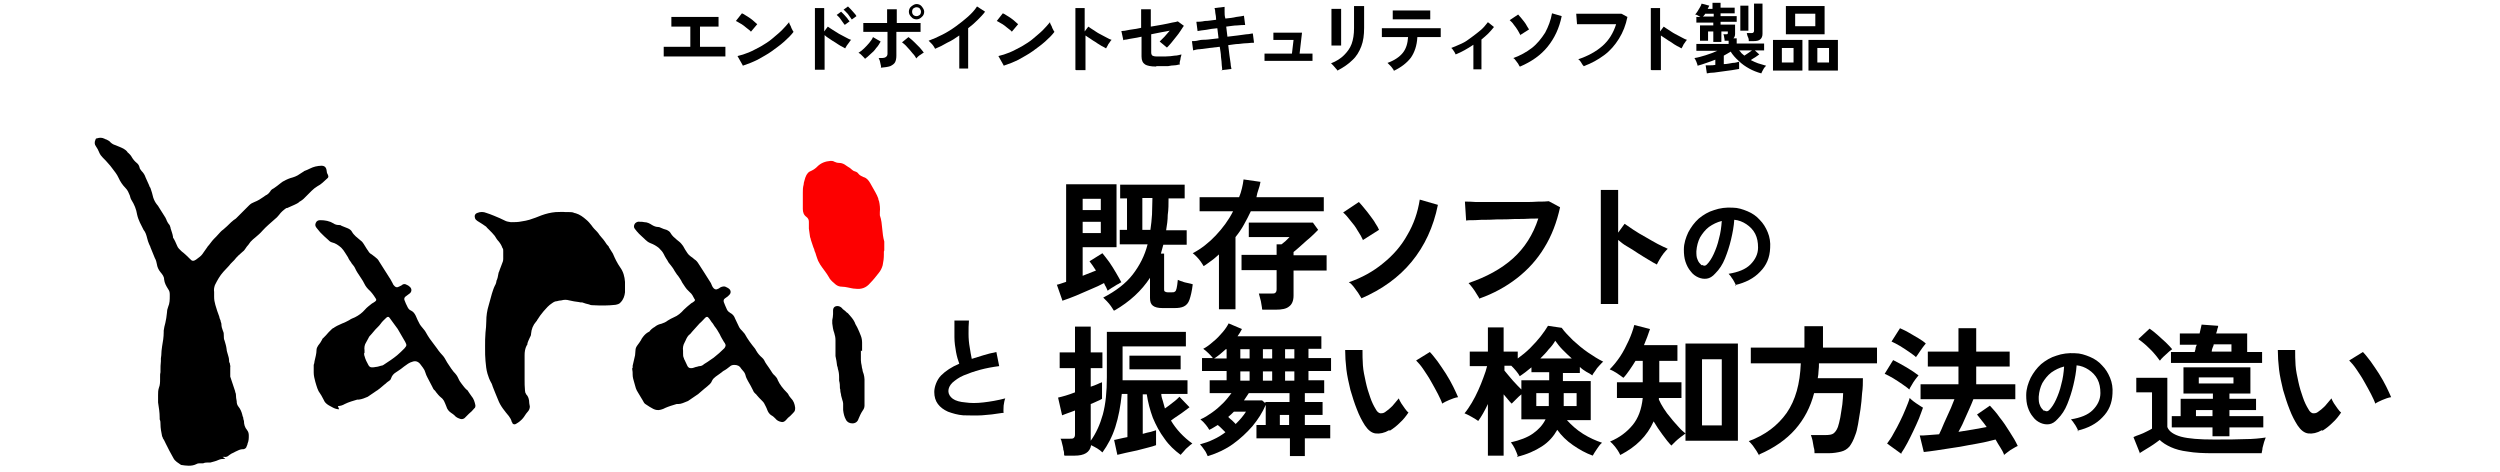
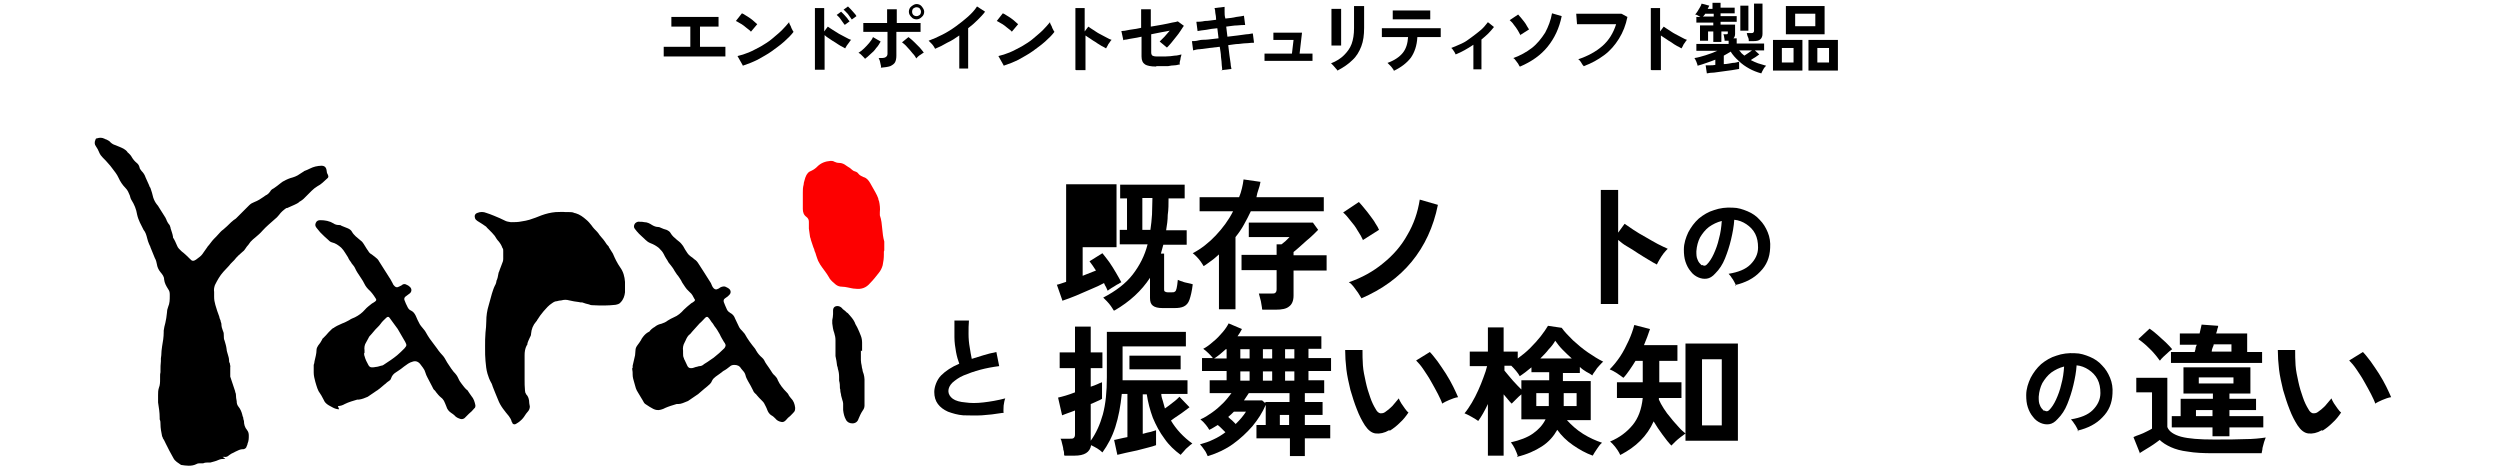
<svg xmlns="http://www.w3.org/2000/svg" version="1.1" viewBox="0 0 620 117">
  <g>
    <g id="_レイヤー_3" data-name="レイヤー_3">
      <g>
        <g>
          <path d="M164.6,14v-2.4c.4,0,1.2,0,2.4,0,1.2,0,2.5,0,4.2,0v-5c-.7,0-1.4,0-2,0s-1.2,0-1.7,0c-.5,0-.8,0-1,0v-2.4c.4,0,1.1,0,2.1,0s2.3,0,3.8,0,2.7,0,3.7,0,1.7,0,2.1,0v2.4c-.3,0-.8,0-1.6,0s-1.8,0-3,0v5c1,0,2,0,2.9,0,.9,0,1.6,0,2.2,0s1,0,1.2,0v2.4c-.4,0-1.3,0-2.6,0-1.3,0-2.9,0-4.9,0h-2.5c-.8,0-1.6,0-2.3,0-.7,0-1.3,0-1.8,0-.5,0-.9,0-1.1,0Z" />
          <path d="M186.2,7.8c-.2-.2-.4-.4-.7-.6-.3-.2-.6-.5-1-.8-.4-.3-.7-.5-1.1-.7s-.6-.4-.9-.5l1.5-1.9c.3.1.6.3.9.5.3.2.7.4,1.1.7.4.3.7.5,1,.8s.6.5.8.7l-1.6,1.9ZM184.2,16.2l-1.3-2.3c.9-.2,1.8-.5,2.8-.9,1-.4,2-1,3-1.5,1-.6,2-1.2,2.8-1.9s1.7-1.4,2.4-2.1c.7-.7,1.3-1.4,1.8-2,0,.2.1.5.3.8s.2.6.4.9c.1.3.3.5.4.7-.6.8-1.4,1.6-2.3,2.4-.9.8-2,1.6-3.1,2.4-1.1.8-2.3,1.4-3.5,2.1-1.2.6-2.5,1.1-3.7,1.5Z" />
          <path d="M202.1,17.3V2h2.3v5.8l.9-1.2c.3.2.7.5,1.2.8.5.3,1,.6,1.6,1,.6.3,1.1.6,1.7.9.5.3,1,.5,1.3.6-.2.1-.3.3-.5.6s-.4.5-.6.8-.3.5-.4.7c-.3-.2-.7-.4-1.1-.6s-.9-.6-1.4-.9c-.5-.3-1-.6-1.4-.9-.5-.3-.9-.6-1.2-.9v8.6h-2.3ZM209.4,6.1c-.2-.4-.6-.8-.9-1.3s-.7-.8-1-1.1l1.1-.8c.2.2.4.4.7.7.3.3.5.6.8.9.2.3.4.6.6.8l-1.1.8ZM211.2,4.8c-.2-.4-.6-.8-.9-1.3-.4-.4-.7-.8-1.1-1.1l1.1-.8c.2.2.4.4.7.7.3.3.5.6.8.9.3.3.5.6.6.8l-1.1.8Z" />
          <path d="M214.6,14.7c-.1-.2-.3-.4-.5-.6-.2-.2-.4-.4-.6-.6-.2-.2-.4-.3-.6-.4.5-.3,1-.7,1.4-1.1s.9-.9,1.3-1.4c.4-.5.7-.9.9-1.4l1.9,1.1c-.3.5-.6,1.1-1.1,1.6-.4.6-.9,1.1-1.4,1.5-.5.5-1,.9-1.4,1.2ZM218.5,16.7c0-.2,0-.4-.1-.7s-.1-.6-.2-.9-.2-.5-.3-.7c.8,0,1.4,0,1.7-.2.3-.2.5-.4.5-.9v-5.4c-.6,0-1.2,0-1.8,0-.6,0-1.2,0-1.8,0-.6,0-1,0-1.5,0s-.7,0-.9,0v-2.2c.3,0,.7,0,1.3,0,.6,0,1.3,0,2.1,0,.8,0,1.6,0,2.5,0v-3.4h2.4v3.4c.6,0,1.3,0,1.9,0,.6,0,1.2,0,1.8,0,.6,0,1,0,1.4,0,.4,0,.7,0,.8,0v2.2c-.2,0-.6,0-1.3,0-.6,0-1.3,0-2.1,0-.8,0-1.7,0-2.6,0v5.9c0,.6-.1,1.2-.3,1.6s-.6.7-1.2,1c-.6.2-1.3.3-2.4.4ZM227.3,14.6c-.2-.4-.5-.9-1-1.4-.4-.5-.8-1-1.3-1.5-.4-.5-.9-.9-1.3-1.2l1.6-1.3c.4.3.9.7,1.4,1.2s.9.9,1.4,1.4c.4.5.8.9,1,1.3-.2,0-.4.2-.7.4s-.5.3-.7.5-.4.4-.5.5ZM227.3,4.8c-.5,0-1-.2-1.3-.6-.4-.4-.6-.8-.6-1.3s.2-1,.6-1.3.8-.6,1.3-.6,1,.2,1.3.6.6.8.6,1.3-.2,1-.6,1.3c-.4.4-.8.6-1.3.6ZM227.3,4c.3,0,.5-.1.8-.3.2-.2.3-.5.3-.8s-.1-.5-.3-.8c-.2-.2-.5-.3-.8-.3s-.5.1-.8.3c-.2.2-.3.5-.3.8s.1.6.3.8c.2.2.5.3.8.3Z" />
          <path d="M237.9,17v-8.2c-1,.7-1.9,1.3-3,1.8-1,.6-2,1.1-3,1.5-.1-.2-.2-.4-.4-.7-.2-.3-.4-.5-.6-.7-.2-.2-.4-.4-.6-.6,1.1-.4,2.2-.9,3.4-1.5s2.3-1.3,3.4-2.1c1.1-.8,2.1-1.6,3-2.4s1.7-1.7,2.2-2.5l2,1.3c-.5.7-1.2,1.4-1.9,2.1-.7.7-1.5,1.4-2.3,2v10h-2.4Z" />
          <path d="M250.9,7.8c-.2-.2-.4-.4-.7-.6-.3-.2-.6-.5-1-.8-.4-.3-.7-.5-1.1-.7s-.6-.4-.9-.5l1.5-1.9c.3.1.6.3.9.5.3.2.7.4,1.1.7.4.3.7.5,1,.8s.6.5.8.7l-1.6,1.9ZM248.9,16.2l-1.3-2.3c.9-.2,1.8-.5,2.8-.9,1-.4,2-1,3-1.5,1-.6,2-1.2,2.8-1.9s1.7-1.4,2.4-2.1c.7-.7,1.3-1.4,1.8-2,0,.2.1.5.3.8s.2.6.4.9c.1.3.3.5.4.7-.6.8-1.4,1.6-2.3,2.4-.9.8-2,1.6-3.1,2.4-1.1.8-2.3,1.4-3.5,2.1-1.2.6-2.5,1.1-3.7,1.5Z" />
          <path d="M266.7,17.3V2h2.3v5.8l.9-1.2c.3.2.7.5,1.2.8.5.3,1,.7,1.6,1,.6.3,1.1.6,1.7.9.5.3,1,.5,1.3.6-.2.1-.3.3-.5.6s-.4.5-.5.8c-.2.3-.3.5-.4.7-.3-.2-.7-.4-1.1-.6-.4-.3-.9-.5-1.4-.9-.5-.3-1-.6-1.4-.9-.5-.3-.9-.6-1.2-.8v8.6h-2.3Z" />
          <path d="M286.7,16.5c-1.3,0-2.2-.2-2.7-.5-.6-.4-.9-1-.9-2v-4.9c-.8.2-1.5.3-2.1.4-.6.1-1.2.2-1.6.3-.4,0-.7.1-.8.2l-.5-2.3c.5,0,1.1-.1,2-.3.9-.1,1.9-.3,2.9-.5V2.3h2.4v4.3c1-.2,2-.3,2.9-.5.9-.2,1.7-.3,2.4-.5.7-.1,1.1-.2,1.4-.3l1.5,1.1c-.2.3-.5.7-.8,1.2s-.7,1-1.1,1.5c-.4.5-.8,1-1.2,1.5-.4.5-.8.9-1.1,1.2l-1.8-1.5c.3-.3.7-.7,1.2-1.2.4-.5.9-1,1.3-1.5-.6.1-1.3.3-2.1.4-.8.2-1.7.3-2.5.5v4.5c0,.4.1.6.3.8.2.1.5.2,1,.2.7,0,1.5,0,2.3,0s1.5-.1,2.2-.2c.7,0,1.2-.2,1.7-.3,0,.2-.1.4-.2.8,0,.3-.1.6-.2,1s0,.6,0,.7c-.4,0-.8.2-1.3.2-.5,0-1.1.1-1.6.2-.6,0-1.1,0-1.6,0-.5,0-.9,0-1.3,0Z" />
          <path d="M303.1,17.5c0-.3,0-.7-.1-1.3,0-.6-.1-1.3-.2-2.1,0-.8-.2-1.7-.3-2.5-.9.1-1.7.2-2.6.3-.8.1-1.6.2-2.3.3-.7,0-1.3.2-1.7.3l-.3-2.3c.4,0,1,0,1.7-.2s1.5-.1,2.3-.2,1.7-.2,2.6-.3l-.3-2.5c-1,.1-1.9.2-2.8.4-.9.1-1.6.2-2.1.3l-.3-2.3c.5,0,1.2,0,2.1-.2.9,0,1.8-.2,2.8-.3,0-.6-.1-1.2-.2-1.7,0-.5-.1-.9-.2-1.2l2.5-.3c0,.3,0,.7,0,1.2,0,.5,0,1.1.2,1.7,1-.1,1.9-.2,2.7-.4.8-.1,1.5-.2,1.9-.3l.3,2.3c-.4,0-1.1,0-1.9.1-.9,0-1.8.2-2.8.3l.3,2.5c.9-.1,1.7-.2,2.5-.3s1.5-.2,2.2-.3c.7,0,1.2-.2,1.6-.2l.3,2.3c-.3,0-.8,0-1.5.1-.7,0-1.4.1-2.3.2-.8,0-1.7.2-2.6.3.1.8.2,1.7.3,2.5.1.8.2,1.5.3,2.1,0,.6.2,1.1.2,1.3l-2.5.3Z" />
          <path d="M313.6,15.1v-1.8c.2,0,.5,0,.9,0,.4,0,.9,0,1.5,0,.6,0,1.2,0,1.8,0h2.6l.4-3.4c-.4,0-.8,0-1.4,0-.5,0-1,0-1.5,0s-.9,0-1.3,0c-.4,0-.7,0-.8,0v-1.8c0,0,.4,0,.9,0,.5,0,1.1,0,1.7,0,.6,0,1.3,0,1.9,0s1.2,0,1.7,0c.5,0,.8,0,.9,0l-.6,5.2c.7,0,1.4,0,2,0,.6,0,1,0,1.2,0v1.8c-.2,0-.6,0-1.2,0-.6,0-1.3,0-2.1,0-.8,0-1.6,0-2.5,0h-1.7c-.6,0-1.2,0-1.9,0-.6,0-1.1,0-1.6,0-.5,0-.8,0-.9,0Z" />
          <path d="M330.2,11c0-.1,0-.4,0-.8,0-.4,0-1,0-1.6,0-.6,0-1.3,0-2,0-.7,0-1.4,0-2,0-.6,0-1.2,0-1.6,0-.4,0-.7,0-.8h2.4v.9c0,.4,0,1,0,1.6,0,.6,0,1.3,0,2,0,.7,0,1.3,0,2,0,.6,0,1.2,0,1.7,0,.5,0,.8,0,.9h-2.4ZM331.7,17.6c0-.2-.2-.4-.4-.6-.2-.2-.4-.5-.6-.7-.2-.2-.4-.4-.6-.6,1.3-.5,2.4-1.2,3.2-2s1.5-1.7,1.9-2.8.6-2.4.6-3.9v-.9c0-.3,0-.6,0-1.1s0-.9,0-1.4c0-.5,0-.9,0-1.3,0-.4,0-.7,0-.8h2.5v5.4c0,1.8-.2,3.3-.7,4.6-.5,1.3-1.2,2.5-2.2,3.4-1,1-2.2,1.8-3.7,2.6Z" />
          <path d="M345.7,17.6c0-.2-.2-.4-.4-.7-.2-.3-.4-.5-.6-.7-.2-.2-.4-.4-.6-.6,1.7-.6,3-1.5,3.8-2.5.8-1,1.2-2.3,1.3-3.9-1,0-2,0-2.9,0-.9,0-1.7,0-2.3,0-.6,0-1.1,0-1.3,0v-2.2s.4,0,1,0,1.3,0,2.1,0c.8,0,1.7,0,2.7,0s2,0,2.9,0c1,0,1.9,0,2.7,0,.8,0,1.6,0,2.1,0,.6,0,.9,0,1.1,0v2.2h-2.8c-.7,0-1.5,0-2.4,0h-.6c-.1,2.1-.7,3.8-1.6,5.1-1,1.3-2.4,2.4-4.3,3.3ZM345.4,4.8v-2.2h.8c.5,0,1.1,0,1.7,0,.7,0,1.4,0,2.1,0s1.4,0,2.1,0c.7,0,1.2,0,1.7,0,.5,0,.8,0,.9,0v2.2c-.1,0-.4,0-.9,0-.5,0-1,0-1.7,0s-1.3,0-2.1,0c-.7,0-1.4,0-2.1,0-.7,0-1.2,0-1.7,0-.5,0-.8,0-1,0Z" />
          <path d="M365.4,17.2v-6.1c-1.5,1-2.9,1.8-4.4,2.4-.1-.3-.3-.6-.5-.9-.2-.3-.4-.6-.6-.7.8-.3,1.7-.7,2.6-1.1s1.7-1,2.5-1.6,1.6-1.2,2.3-1.8c.7-.6,1.2-1.3,1.7-1.9l1.5,1.2c-.4.5-.9,1.1-1.4,1.6-.5.5-1.1,1-1.7,1.5v7.4h-1.9Z" />
          <path d="M377.1,8.8c-.2-.4-.4-.8-.7-1.3-.3-.5-.6-.9-1-1.4-.3-.5-.7-.8-1-1.1l2.1-1.4c.2.2.4.5.7.8.3.3.5.7.8,1,.3.4.5.7.7,1.1.2.3.4.6.5.8l-2.2,1.4ZM376.9,16.5c-.1-.2-.3-.4-.4-.7-.2-.3-.4-.5-.6-.8-.2-.3-.4-.5-.6-.6,1.7-.6,3.3-1.5,4.6-2.5s2.4-2.4,3.3-3.8c.8-1.5,1.4-3.1,1.7-4.8l2.4.7c-.6,3-1.8,5.5-3.5,7.6-1.7,2.1-4,3.7-6.8,4.9Z" />
          <path d="M392.9,16.7c0-.2-.2-.4-.4-.6-.2-.3-.3-.5-.5-.8s-.4-.5-.6-.6c2.4-.8,4.4-1.9,6-3.3s2.7-3.2,3.4-5.4c-.6,0-1.3,0-2,0-.8,0-1.5,0-2.3,0-.8,0-1.6,0-2.3,0-.7,0-1.4,0-1.9,0s-.9,0-1.2,0l-.2-2.6c.4,0,.8,0,1.4,0,.6,0,1.3,0,2,0s1.5,0,2.2,0c.8,0,1.5,0,2.2,0,.7,0,1.4,0,2,0,.6,0,1,0,1.4,0l1.5.8c-.4,2-1.1,3.8-2.1,5.4-1,1.6-2.2,3-3.7,4.1-1.5,1.1-3.1,2-5,2.7Z" />
          <path d="M409.4,17.3V2h2.3v5.8l.9-1.2c.3.2.7.5,1.2.8.5.3,1,.7,1.6,1,.6.3,1.1.6,1.7.9.5.3,1,.5,1.3.6-.2.1-.3.3-.5.6-.2.3-.4.5-.5.8s-.3.5-.4.7c-.3-.2-.7-.4-1.1-.6-.5-.3-.9-.5-1.4-.9-.5-.3-1-.6-1.4-.9-.5-.3-.9-.6-1.2-.8v8.6h-2.3Z" />
          <path d="M423.3,18.2l-.3-2c.3,0,.6,0,1,0,.4,0,.9,0,1.4-.1v-1.3c-.7.3-1.4.5-2.2.8s-1.5.5-2.2.7c0-.3-.2-.6-.3-1-.2-.4-.3-.7-.5-.9.8-.1,1.8-.4,2.8-.7,1-.3,2-.7,2.9-1.1h-5.2v-1.7h8v-.8h-1c0-.2,0-.5-.1-.8,0-.3-.1-.6-.2-.8h.7c.2,0,.3,0,.4-.2,0,0,0-.1,0-.2,0-.1,0-.2,0-.3h-1.6v2.6h-2v-2.6h-1.3v2.3h-2v-3.8h3.3v-.7h-4.2v-1.4h1c-.2-.1-.5-.3-.7-.4-.2-.1-.4-.2-.6-.2.2-.2.4-.5.6-.8.2-.3.4-.7.6-1s.3-.6.4-.9l1.9.5c0,.1-.1.2-.2.4,0,.1-.1.2-.2.4h1.2V.7h2v1.2h3.5v1.4h-3.5v.7h4v1.4h-4v.7h3.6v2.3c0,.4-.1.8-.4,1.1h.8v1.3h6.8v1.7h-2.3l1.1,1c-.3.2-.6.4-1,.7-.4.2-.8.5-1.1.7.6.3,1.2.6,1.8.8.6.2,1.3.4,2,.6-.2.2-.5.5-.7.9-.2.4-.4.7-.5,1-1.1-.3-2.1-.7-3-1.2s-1.8-1.1-2.6-1.9c-.8-.7-1.5-1.5-2-2.3-.5.3-1.1.7-1.7,1v2.1c.8,0,1.5-.2,2.2-.3.7,0,1.2-.2,1.6-.3v1.8c-.5.1-1.1.2-1.8.3-.7.1-1.4.2-2.2.3s-1.5.2-2.2.3c-.7,0-1.3.1-1.8.2ZM422.4,4.1h2.6v-.7h-2.1c0,.1-.2.3-.3.4,0,.1-.2.2-.3.3ZM432.6,13.8c.3-.2.6-.4.9-.6s.7-.5,1-.7h-3.2c.2.2.4.4.6.7.2.2.5.4.7.6ZM431.6,7.6V1.4h2v6.2h-2ZM433.7,10.2c0-.3,0-.6-.2-1s-.2-.7-.3-1h1.1c.3,0,.4,0,.5-.1s.2-.2.2-.5V.9h2.1v7.5c0,.6-.2,1.1-.6,1.4-.4.3-.9.4-1.7.4h-1.1Z" />
          <path d="M439.7,17.5v-7.6h7.3v7.6h-7.3ZM441.9,15.5h2.9v-3.6h-2.9v3.6ZM442.9,8.5V1.5h9.6v7h-9.6ZM445.2,6.5h5v-3.1h-5v3.1ZM448.5,17.5v-7.6h7.3v7.6h-7.3ZM450.7,15.5h2.9v-3.6h-2.9v3.6Z" />
        </g>
        <g>
          <path d="M248.6,102.4c-1.8.3-3.5.5-5.1.6s-3.2,0-4.6,0c-1.4-.1-2.7-.5-3.8-.9-1.1-.5-1.9-1.1-2.5-1.9s-.9-1.8-.9-3,.6-3,1.7-4.1c1.1-1.1,2.6-2.1,4.5-2.9-.3-.8-.6-1.8-.8-2.9-.2-1.1-.4-2.4-.4-3.7,0-1.3,0-2.7,0-4.1h3.6c-.1,1-.1,2.1-.1,3.3,0,1.2.1,2.3.3,3.4s.3,2,.5,2.8c.9-.3,1.9-.6,2.9-.9,1-.3,2.1-.6,3.2-.8l.7,3.5c-1.6.2-3.2.5-4.7.9-1.5.4-2.9.9-4.1,1.4-1.2.5-2.1,1.2-2.8,1.8-.7.7-1,1.4-1,2.1s.4,1.4,1.1,1.9c.7.5,1.8.8,3.1.9,1.3.2,2.8.2,4.5,0,1.7-.2,3.5-.5,5.4-1-.2.5-.3,1.1-.4,1.8,0,.7-.1,1.3,0,1.8Z" />
          <g>
-             <path d="M263.5,74.6l-1.4-4c.3,0,.7-.2,1.1-.3.4-.1.8-.3,1.2-.4v-24.2h12.5v15.6h-8.4v7.1c1.2-.5,2.3-.9,3.3-1.3-.6-.9-1.1-1.7-1.6-2.3l3.2-2c.5.6,1.1,1.4,1.7,2.2.6.9,1.2,1.8,1.7,2.7.5.9,1,1.7,1.3,2.3-.3.1-.6.4-1.1.6-.5.3-.9.6-1.3.8-.4.3-.8.5-1,.7-.1-.3-.3-.6-.4-.9-.2-.3-.4-.7-.5-1-.9.5-2,1-3.2,1.5-1.2.5-2.5,1.1-3.7,1.6s-2.3.9-3.2,1.2ZM268.5,52.1h4.5v-2.8h-4.5v2.8ZM268.5,57.8h4.5v-2.8h-4.5v2.8ZM276.2,77c-.2-.3-.4-.7-.7-1.1s-.6-.8-1-1.2c-.4-.4-.7-.7-.9-.9,3.1-1.6,5.6-3.5,7.3-5.7,1.7-2.2,3-4.7,3.7-7.5h-6.9v-3.6h1.8v-7.8h-1.7v-3.4h16v3.4h-4c0,1.4,0,2.8-.2,4.1,0,1.3-.2,2.6-.4,3.8h5.1v3.6h-5.8c-.2.8-.4,1.5-.6,2.2h.8v8.8c0,.3,0,.5.2.6.1.1.4.2.7.2h.9c.4,0,.7,0,.9-.2.2-.1.3-.4.4-.8.1-.4.2-1.1.3-2.1.3.1.6.3,1.1.4.4.2.9.3,1.4.4.5.1.9.2,1.2.3-.2,1.7-.5,2.9-.8,3.8s-.8,1.4-1.4,1.7c-.6.3-1.4.4-2.3.4h-3c-1.1,0-1.9-.2-2.4-.6-.5-.4-.7-1-.7-1.9v-5c-2.1,3.2-5,5.9-8.8,8.1ZM283.3,57h2c.2-1.2.3-2.5.4-3.8,0-1.3.1-2.7.1-4.1h-2.5v7.8Z" />
+             <path d="M263.5,74.6l-1.4-4c.3,0,.7-.2,1.1-.3.4-.1.8-.3,1.2-.4v-24.2h12.5v15.6h-8.4v7.1c1.2-.5,2.3-.9,3.3-1.3-.6-.9-1.1-1.7-1.6-2.3l3.2-2c.5.6,1.1,1.4,1.7,2.2.6.9,1.2,1.8,1.7,2.7.5.9,1,1.7,1.3,2.3-.3.1-.6.4-1.1.6-.5.3-.9.6-1.3.8-.4.3-.8.5-1,.7-.1-.3-.3-.6-.4-.9-.2-.3-.4-.7-.5-1-.9.5-2,1-3.2,1.5-1.2.5-2.5,1.1-3.7,1.6s-2.3.9-3.2,1.2ZM268.5,52.1h4.5v-2.8h-4.5v2.8Zh4.5v-2.8h-4.5v2.8ZM276.2,77c-.2-.3-.4-.7-.7-1.1s-.6-.8-1-1.2c-.4-.4-.7-.7-.9-.9,3.1-1.6,5.6-3.5,7.3-5.7,1.7-2.2,3-4.7,3.7-7.5h-6.9v-3.6h1.8v-7.8h-1.7v-3.4h16v3.4h-4c0,1.4,0,2.8-.2,4.1,0,1.3-.2,2.6-.4,3.8h5.1v3.6h-5.8c-.2.8-.4,1.5-.6,2.2h.8v8.8c0,.3,0,.5.2.6.1.1.4.2.7.2h.9c.4,0,.7,0,.9-.2.2-.1.3-.4.4-.8.1-.4.2-1.1.3-2.1.3.1.6.3,1.1.4.4.2.9.3,1.4.4.5.1.9.2,1.2.3-.2,1.7-.5,2.9-.8,3.8s-.8,1.4-1.4,1.7c-.6.3-1.4.4-2.3.4h-3c-1.1,0-1.9-.2-2.4-.6-.5-.4-.7-1-.7-1.9v-5c-2.1,3.2-5,5.9-8.8,8.1ZM283.3,57h2c.2-1.2.3-2.5.4-3.8,0-1.3.1-2.7.1-4.1h-2.5v7.8Z" />
            <path d="M302.3,76.7v-13.6c-.6.5-1.2,1.1-1.8,1.5s-1.3,1-2,1.4c-.2-.3-.4-.7-.7-1.1-.3-.4-.6-.8-1-1.2-.4-.4-.7-.7-1-.9,2.1-1.1,4-2.6,5.7-4.4,1.7-1.8,3.2-3.8,4.3-6h-8.3v-3.5h9.8c.3-.7.5-1.4.7-2.2s.3-1.4.4-2.2l4.2.6c-.1.7-.3,1.3-.5,1.9-.2.6-.4,1.2-.5,1.9h16.7v3.5h-18.1c-.5,1.1-1.1,2.2-1.7,3.3-.6,1.1-1.3,2.1-2.1,3.1v17.9h-4.1ZM313,76.7c0-.5-.2-1.2-.3-2-.2-.8-.4-1.5-.5-1.9h3.1c.5,0,.8,0,1-.2.2-.2.3-.4.3-.9v-4.7h-8.7v-3.8h8.7v-2.6h1.2c.3-.2.6-.5,1-.8.4-.4.7-.7,1-1h-10.1v-3.6h15.9l1.3,1.8c-.2.2-.6.6-1.1,1.1-.5.5-1.2,1.1-1.8,1.6-.7.6-1.3,1.2-1.9,1.7-.6.5-1,.9-1.3,1.1v.8h8.2v3.8h-8.2v6.2c0,1.3-.4,2.2-1.1,2.7-.7.6-1.8.8-3.3.8h-3.3Z" />
            <path d="M338,59.5c-.3-.7-.7-1.4-1.3-2.3-.5-.9-1.1-1.7-1.8-2.5-.6-.8-1.2-1.5-1.8-2l3.9-2.6c.4.4.8.9,1.3,1.5.5.6,1,1.2,1.5,1.9.5.7,1,1.3,1.3,1.9.4.6.7,1.1.9,1.6l-4.1,2.6ZM337.6,73.9c-.2-.3-.5-.8-.8-1.3-.4-.5-.7-1-1.1-1.5-.4-.5-.8-.9-1.2-1.1,3.2-1.1,6.1-2.7,8.5-4.7,2.5-2,4.5-4.3,6-7,1.6-2.7,2.6-5.6,3.1-8.8l4.5,1.3c-1.1,5.5-3.3,10.2-6.5,14.1-3.2,3.9-7.4,6.9-12.5,9.1Z" />
-             <path d="M366.9,74.1c-.1-.3-.4-.7-.7-1.2-.3-.5-.6-1-1-1.5s-.7-.9-1-1.2c4.4-1.5,8.1-3.5,11-6.1,2.9-2.6,5-5.9,6.3-9.9-1.1,0-2.3,0-3.7.1-1.4,0-2.8,0-4.3.1-1.5,0-2.9,0-4.2.1-1.3,0-2.5,0-3.5.1-1,0-1.7,0-2.2.1l-.3-4.7c.7,0,1.6,0,2.7.1,1.1,0,2.3,0,3.7,0s2.7,0,4.1,0c1.4,0,2.8,0,4.1,0,1.3,0,2.5,0,3.6-.1,1.1,0,1.9,0,2.6-.1l2.8,1.5c-.8,3.7-2.1,7.1-3.9,10-1.8,3-4.1,5.5-6.8,7.6-2.7,2.1-5.8,3.8-9.2,5Z" />
            <path d="M397,75.3v-28.2h4.3v10.6l1.6-2.2c.6.4,1.3.9,2.2,1.5.9.6,1.9,1.2,3,1.8,1,.6,2.1,1.2,3,1.7,1,.5,1.8.9,2.5,1.2-.3.3-.6.6-1,1.1-.4.5-.7,1-1,1.5-.3.5-.5.9-.7,1.3-.6-.3-1.3-.7-2.1-1.2-.8-.5-1.7-1-2.6-1.6-.9-.6-1.8-1.2-2.7-1.7s-1.6-1.1-2.2-1.6v15.9h-4.3Z" />
            <path d="M430.5,70.9c0-.3-.2-.6-.4-1-.2-.4-.4-.7-.7-1.1-.2-.4-.5-.6-.7-.9,2.4-.4,4.2-1.1,5.4-2.3,1.2-1.2,1.9-2.6,1.9-4.2,0-1.3-.2-2.4-.7-3.4-.5-1-1.3-1.8-2.2-2.4-.9-.6-1.9-1-3-1.1-.1,1.6-.4,3.2-.8,4.9-.4,1.7-.9,3.2-1.5,4.7-.6,1.5-1.4,2.7-2.4,3.7-.7.8-1.4,1.2-2.1,1.3-.7.1-1.4,0-2.1-.3-.7-.3-1.4-.8-1.9-1.5-.6-.7-1-1.5-1.3-2.4-.3-.9-.4-1.9-.4-3,0-1.6.5-3,1.1-4.3.7-1.3,1.5-2.4,2.6-3.4,1.1-.9,2.4-1.7,3.8-2.1,1.4-.5,3-.7,4.6-.6,1.3,0,2.5.4,3.7.9,1.2.5,2.2,1.2,3,2.1.9.9,1.5,1.9,2,3.1.5,1.2.7,2.5.6,3.9-.1,2.4-.9,4.3-2.5,5.9-1.5,1.6-3.6,2.7-6.2,3.3ZM422.1,65.7c.2.1.4.2.6.2s.4-.1.6-.3c.6-.6,1.2-1.5,1.7-2.6.5-1.1,1-2.4,1.3-3.8.4-1.4.6-2.9.7-4.4-1.2.3-2.2.8-3.2,1.5-.9.7-1.6,1.6-2.2,2.6-.5,1-.8,2.1-.9,3.4,0,.8,0,1.5.3,2.1.2.6.6,1,1,1.4Z" />
            <path d="M263.9,112.8c0-.4,0-.8-.2-1.3,0-.5-.2-1-.3-1.5-.1-.5-.2-.9-.4-1.2h2.3c.5,0,.8,0,1-.2.2-.2.3-.4.3-.9v-5.9c-.7.3-1.4.5-1.9.7-.6.2-1,.4-1.3.5l-1-4.4c.5-.1,1.2-.3,1.9-.5s1.5-.5,2.3-.8v-6h-3.8v-3.9h3.8v-6.4h3.9v6.4h2.9v3.9h-2.9v4.6c.6-.2,1.2-.4,1.6-.6s.9-.4,1.2-.5v4.1c-.3.2-.7.4-1.2.6s-1,.5-1.6.7v9.1c1.3-1.8,2.3-4,3-6.5.7-2.6,1-5.6,1-9.2v-11.3h19.6v3.6h-15.7v8.4h16.1v3.4h-6.5c0,.6.2,1.2.4,1.8.2.6.3,1.2.5,1.8.7-.5,1.4-1,2-1.5.7-.5,1.2-1,1.6-1.4l2.5,2.6c-.3.2-.7.5-1.2.9-.5.4-1.1.8-1.7,1.2-.6.4-1.2.8-1.7,1.2,1.3,2.2,3.1,4.1,5.3,5.7-.3.2-.6.4-1,.8-.4.3-.8.7-1.1,1.1-.4.4-.6.7-.8.9-1.5-1.1-2.9-2.4-4-4-1.2-1.6-2.1-3.3-2.9-5.2-.7-1.9-1.2-3.8-1.5-5.8h-1v9.8c.7-.2,1.4-.4,2-.5.6-.2,1-.3,1.3-.4v3.7c-.5.2-1.2.4-2,.6-.9.2-1.8.5-2.7.7-1,.2-1.9.4-2.8.6-.9.2-1.6.4-2.1.5l-.8-3.7c.3,0,.8-.2,1.4-.3.6-.1,1.2-.3,1.9-.4v-10.7h-1.4c-.3,3-.8,5.7-1.6,8.2-.8,2.5-1.9,4.5-3.2,6.3-.3-.3-.8-.7-1.3-1s-1.1-.6-1.5-.8c-.3,1.8-1.7,2.6-4.1,2.6h-2.5ZM280.1,91.6v-3.4h12.7v3.4h-12.7Z" />
            <path d="M299.5,113.1c-.2-.4-.4-1-.8-1.5-.4-.6-.8-1.1-1.1-1.4,1.1-.3,2.3-.7,3.3-1.2,1.1-.5,2.1-1.1,3-1.8-.3-.3-.6-.6-.9-.9s-.6-.6-1-.9c-.7.4-1.4.9-2.1,1.2-.2-.4-.5-.8-.9-1.3-.4-.5-.8-.9-1.3-1.3,1-.4,1.9-1,2.9-1.7,1-.7,1.9-1.5,2.7-2.3s1.5-1.7,2.1-2.5h-5.4v-3.2h4.2v-2.3h-6.1v-3.2h2.7c-.3-.4-.7-.8-1.1-1.2-.5-.5-.9-.8-1.3-1.1.8-.4,1.6-1,2.5-1.8.9-.7,1.6-1.5,2.3-2.3.7-.8,1.2-1.6,1.5-2.2l3.3,1.4c-.2.3-.3.6-.5.9-.2.3-.4.6-.6.9h20.8v3.1h-3.2v2.3h5.6v3.2h-5.6v2.3h3.9v3.2h-4.8v2.2h4.4v3.2h-4.4v2.5h6.3v3.3h-6.3v4.4h-3.7v-4.4h-8.3v-3.3h2.3v-5c-.8,1.9-1.9,3.6-3.3,5.3-1.4,1.6-3,3.1-4.8,4.4s-3.9,2.3-6.2,3ZM301.1,88.9h3.1v-2.3h-.2c-1,.9-1.9,1.7-2.9,2.3ZM306.5,105.1c.5-.5,1-1,1.4-1.5.4-.5.8-1,1.1-1.5h-3c-.4.4-.9.9-1.4,1.3.3.3.6.6,1,.9.3.3.6.6.9.9ZM307.6,88.9h2.3v-2.3h-2.3v2.3ZM307.6,94.4h2.3v-2.3h-2.3v2.3ZM313.8,100v-.3h6v-2.2h-10.1c-.2.3-.4.6-.6.9s-.4.6-.6.9h4.5l.8.7ZM313.2,88.9h2.3v-2.3h-2.3v2.3ZM313.2,94.4h2.3v-2.3h-2.3v2.3ZM317.4,105.4h2.3v-2.5h-2.3v2.5ZM318.7,88.9h2.3v-2.3h-2.3v2.3ZM318.7,94.4h2.3v-2.3h-2.3v2.3Z" />
            <path d="M344.5,106.7c-1.2.7-2.3.9-3.3.8s-1.9-.8-2.7-2c-.7-1.1-1.4-2.4-2-4-.6-1.5-1.1-3.1-1.6-4.8-.4-1.7-.8-3.4-1-5.1-.2-1.7-.3-3.3-.3-4.8h4.3c0,1.2,0,2.4.1,3.8.1,1.4.4,2.7.7,4.1.3,1.4.7,2.7,1.1,3.8.4,1.2.9,2.2,1.4,3,.3.6.7.9,1.1,1,.4,0,.8,0,1.2-.3.6-.4,1.2-.9,1.8-1.5.6-.7,1.1-1.3,1.6-1.9.1.3.3.7.6,1.2.3.4.6.9.9,1.3.3.4.6.8.9,1-.6.9-1.3,1.8-2.2,2.6-.8.8-1.6,1.4-2.4,1.9ZM357.7,100.2c-.2-.7-.6-1.5-1.1-2.5s-1.1-2-1.7-3.1c-.6-1.1-1.3-2.1-1.9-3-.6-.9-1.2-1.6-1.8-2.2l3.4-2.1c.6.6,1.2,1.4,1.9,2.3.7,1,1.4,2,2.1,3.1.7,1.1,1.3,2.2,1.8,3.2s.9,1.9,1.2,2.6c-.7.1-1.5.4-2.2.7s-1.3.6-1.8.9Z" />
            <path d="M376.4,113c-.2-.5-.4-1.1-.7-1.7s-.6-1.1-1-1.6c2.2-.5,4.1-1.2,5.5-2.2s2.4-2.1,3.1-3.5h-6v-6.2c-.4.3-.8.7-1.3,1.2s-.8.8-1.1,1.1c-.3-.3-.6-.6-.9-1-.3-.4-.7-.8-1.1-1.3v15.2h-3.9v-12.8c-.8,1.7-1.6,3.1-2.4,4.2-.4-.3-.9-.6-1.6-1-.7-.4-1.3-.7-1.8-.9.6-.7,1.2-1.6,1.8-2.6.6-1,1.1-2,1.6-3.1.5-1.1.9-2.1,1.3-3.2.4-1,.7-2,.9-2.8h-4.3v-3.6h4.5v-6h3.9v6h3.5v1.7c1.1-.8,2.1-1.6,3.1-2.6,1-1,1.9-2,2.6-2.9s1.4-1.9,1.8-2.6l3.4.5c.7,1,1.7,2,2.8,3.1,1.2,1.1,2.4,2.1,3.7,3,1.3.9,2.6,1.7,3.8,2.3-.3.2-.6.6-1,1-.4.4-.7.8-1,1.3-.3.4-.6.8-.7,1.1-.4-.3-.9-.6-1.5-.9-.5-.3-1.1-.7-1.6-1.2v1.5h-4.2v2h6.9v9.7h-5.9c1.1,1.2,2.4,2.4,4,3.4,1.6,1,3.2,1.7,4.7,2.2-.5.4-.9,1-1.3,1.6-.4.6-.8,1.2-1,1.6-1.7-.6-3.3-1.5-4.9-2.6-1.6-1.1-2.9-2.4-3.9-3.8-.9,1.6-2.1,3-3.8,4.1-1.7,1.1-3.7,2-6.2,2.6ZM377.3,96.8v-2.5h6.9v-2h-4.4v-1.2c-.5.4-1,.8-1.5,1.2-.5.4-1,.7-1.4,1-.2-.4-.5-.8-.9-1.3s-.8-.9-1.2-1.3h-1.7v1.2c.6.7,1.3,1.6,2.1,2.5.8.9,1.6,1.7,2.2,2.3ZM381,100.7h3.1c0-.1,0-.2,0-.4v-2.8h-3.1v3.2ZM382.1,88.9h7.7c-.8-.7-1.5-1.4-2.3-2.2-.7-.7-1.3-1.5-1.8-2.2-.4.7-.9,1.4-1.6,2.1-.6.8-1.3,1.5-2.1,2.3ZM387.8,100.7h3.2v-3.2h-3.2v2.8c0,.1,0,.3,0,.4Z" />
            <path d="M401.8,112.8c-.1-.3-.3-.6-.6-1.1-.3-.4-.6-.9-1-1.3-.3-.4-.7-.7-.9-.9,2.4-1,4.2-2.4,5.6-4.1,1.4-1.7,2.2-3.9,2.5-6.7h-6.4v-3.9h6.4v-5.3h-1.8c-.5.8-1,1.6-1.5,2.3s-1,1.4-1.5,1.9c-.5-.4-1.1-.8-1.7-1.2-.6-.4-1.2-.7-1.7-.9.9-.9,1.8-2,2.6-3.2.8-1.2,1.5-2.6,2.1-3.9s1.1-2.7,1.4-3.9l3.9,1c-.4,1.2-.9,2.6-1.5,4h8.3v3.9h-4.5v5.3h5.5v3.9h-5.6c0,0,0,.1,0,.2s0,.1,0,.2c.3.7.7,1.4,1.2,2.2.5.8,1.1,1.6,1.8,2.4.6.8,1.3,1.5,1.9,2.2.6.7,1.2,1.2,1.7,1.6-.3.2-.7.5-1.2.9-.5.4-.9.7-1.3,1.1-.4.4-.7.7-1,1-.7-.7-1.4-1.6-2.2-2.7-.8-1.1-1.5-2.1-2.2-3.3-.8,1.8-1.9,3.4-3.3,4.8-1.4,1.4-3,2.5-4.9,3.5ZM418,109.3v-24.1h13v24.1h-13ZM422.1,105.5h4.9v-16.4h-4.9v16.4Z" />
-             <path d="M436.3,113c-.2-.3-.4-.7-.7-1.2-.3-.4-.6-.9-.9-1.3-.3-.4-.7-.8-1-1.1,4.1-1.5,7.2-3.9,9.4-7,2.2-3.2,3.3-7.2,3.5-12.3h-12.4v-3.9h13.3v-5.3h4.6v5.3h13.4v3.9h-14.4c0,.6,0,1.2-.1,1.9,0,.6-.1,1.2-.2,1.8h11.2c0,1.1,0,2.4-.2,3.7-.1,1.4-.2,2.7-.4,4-.2,1.3-.4,2.6-.6,3.7-.2,1.1-.4,2-.7,2.7-.4,1.2-.9,2.1-1.4,2.8-.6.7-1.3,1.1-2.1,1.3s-1.9.4-3.1.4h-3.5c0-.4,0-.9-.2-1.5-.1-.6-.2-1.1-.3-1.7-.1-.5-.3-1-.4-1.3h3.5c1,0,1.7-.1,2.1-.4s.8-.8,1.1-1.6c.2-.6.4-1.4.6-2.4.2-1,.3-2.1.5-3.2.1-1.1.2-2,.2-2.8h-7.2c-.9,3.5-2.5,6.5-4.7,9-2.2,2.5-5.2,4.6-8.9,6.2Z" />
-             <path d="M473.5,96.6c-.4-.4-1-.8-1.7-1.3-.7-.5-1.5-1-2.3-1.5-.8-.5-1.5-.8-2.1-1.1l2.1-3.4c1,.5,2.1,1.1,3.3,1.8,1.2.7,2.2,1.4,3,2-.2.2-.4.5-.8,1s-.6.9-.9,1.4c-.3.5-.5.8-.6,1.1ZM471.6,112.6l-3.6-2.6c.5-.7,1.1-1.5,1.6-2.5.6-1,1.1-2,1.6-3,.5-1,1-2.1,1.4-3.1.4-1,.8-1.9,1-2.7.2.2.5.5.9.8.4.3.8.6,1.3.9.4.3.8.5,1.1.7-.3.8-.6,1.7-1,2.7-.4,1-.9,2-1.4,3.1-.5,1.1-1,2-1.5,3-.5.9-1,1.8-1.5,2.5ZM475.2,88.6c-.4-.4-1-.8-1.7-1.3s-1.5-1-2.3-1.5c-.8-.5-1.5-.8-2.1-1.1l2.1-3.3c.6.3,1.4.6,2.2,1.1.8.5,1.6.9,2.4,1.4.8.5,1.4.9,1.8,1.3-.2.2-.4.5-.8,1s-.6.9-.9,1.3c-.3.4-.5.8-.7,1ZM497,112.7c-.2-.5-.5-1.1-.9-1.7-.4-.6-.8-1.3-1.2-2-.7.2-1.7.4-2.9.7-1.2.2-2.4.5-3.8.7-1.4.3-2.7.5-4.1.7-1.4.2-2.7.4-3.9.6-1.2.2-2.3.3-3.1.4l-1-4.1c.6,0,1.3,0,2.2-.1s1.7-.1,2.6-.2c.4-.8.8-1.7,1.2-2.7.5-1,.9-2.1,1.4-3.1s.8-2,1.2-2.9h-8.4v-3.7h9.4v-4.4h-7.6v-3.7h7.6v-5.8h4.4v5.8h8.3v3.7h-8.3v4.4h9.7v3.7h-10.4c-.3.8-.7,1.7-1.1,2.6-.4,1-.9,1.9-1.3,2.9s-.9,1.8-1.3,2.6c1.3-.2,2.5-.4,3.7-.6,1.2-.2,2.3-.4,3.3-.6-.4-.6-.9-1.2-1.3-1.7-.4-.5-.8-1-1.1-1.4l3.2-2.2c.7.8,1.6,1.7,2.4,2.9.9,1.1,1.7,2.3,2.5,3.6.8,1.2,1.5,2.4,2,3.5-.5.2-1.1.6-1.8,1-.7.5-1.2.9-1.7,1.3Z" />
            <path d="M515.4,107c0-.3-.2-.6-.4-1-.2-.4-.4-.7-.7-1.1-.2-.4-.5-.6-.7-.9,2.4-.4,4.2-1.1,5.4-2.3,1.2-1.2,1.9-2.6,1.9-4.2,0-1.3-.2-2.4-.7-3.4-.5-1-1.3-1.8-2.2-2.4-.9-.6-1.9-1-3-1.1-.1,1.6-.4,3.2-.8,4.9-.4,1.7-.9,3.2-1.5,4.7-.6,1.5-1.4,2.7-2.4,3.7-.7.8-1.4,1.2-2.1,1.3-.7.1-1.4,0-2.1-.3-.7-.3-1.4-.8-1.9-1.5-.6-.7-1-1.5-1.3-2.4-.3-.9-.4-1.9-.4-3,0-1.6.5-3,1.1-4.3.7-1.3,1.5-2.4,2.6-3.4,1.1-.9,2.4-1.7,3.8-2.1,1.4-.5,3-.7,4.6-.6,1.3,0,2.5.4,3.7.9,1.2.5,2.2,1.2,3,2.1.9.9,1.5,1.9,2,3.1.5,1.2.7,2.5.6,3.9-.1,2.4-.9,4.3-2.5,5.9-1.5,1.6-3.6,2.7-6.2,3.3ZM507,101.8c.2.1.4.2.6.2s.4-.1.6-.3c.6-.6,1.2-1.5,1.7-2.6.5-1.1,1-2.4,1.3-3.8.4-1.4.6-2.9.7-4.4-1.2.3-2.2.8-3.2,1.5-.9.7-1.6,1.6-2.2,2.6-.5,1-.8,2.1-.9,3.4,0,.8,0,1.5.3,2.1.2.6.6,1,1,1.4Z" />
            <path d="M530.7,112.4l-1.6-4c.4-.2.9-.4,1.5-.6.6-.2,1.2-.5,1.8-.8.6-.3,1-.5,1.3-.7v-9h-3.9v-3.6h7.7v12.2c.4,1.1,1.6,1.9,3.4,2.4,1.9.5,4.6.7,8.1.7s5.6,0,7.7-.1c2.1,0,3.9-.2,5.2-.4-.1.3-.2.6-.4,1.1-.1.5-.3,1-.4,1.5,0,.5-.2,1-.2,1.3-.7,0-1.5,0-2.6,0-1.1,0-2.2,0-3.3,0h-6.1c-2.5,0-4.6-.1-6.3-.4-1.7-.2-3.1-.6-4.2-1.1-1.1-.5-2.1-1.1-2.8-1.8-.4.3-.9.7-1.5,1.1s-1.2.8-1.9,1.2c-.6.4-1.2.7-1.7,1.1ZM535.6,89.4c-.4-.6-.9-1.2-1.5-1.9-.6-.7-1.3-1.3-1.9-1.9-.7-.6-1.3-1.1-1.9-1.5l2.8-2.6c.6.4,1.2.9,1.9,1.5.7.6,1.4,1.3,2.1,1.9.7.7,1.2,1.2,1.6,1.7-.2.2-.6.4-1,.8-.4.4-.8.7-1.2,1.1s-.7.7-.8.9ZM538.4,90v-2.7h5.9c0-.3.2-.5.2-.9,0-.3.2-.6.3-.9h-4.2v-2.8h4.9c.2-.9.4-1.7.5-2.2l4.1.3c0,.2,0,.4-.2.8,0,.3-.2.7-.3,1.1h7.7v4.6h3.7v2.7h-22.8ZM548.7,108.2v-2.2h-10.1v-2.8h2.2v-4.3h8v-1.3h-7.3v-6.5h16.6v6.5h-5.2v1.3h6.6v2.8h-6.6v1.5h8.4v2.8h-8.4v2.2h-4.1ZM544.6,103.2h4.1v-1.5h-4.1v1.5ZM545.3,95.1h8.6v-1.5h-8.6v1.5ZM548.5,87.2h4.9v-1.8h-4.4c0,.3-.2.6-.3.9s-.2.6-.2.9Z" />
            <path d="M575.8,106.7c-1.2.7-2.3.9-3.3.8s-1.9-.8-2.7-2c-.7-1.1-1.4-2.4-2-4-.6-1.5-1.1-3.1-1.6-4.8-.4-1.7-.8-3.4-1-5.1-.2-1.7-.3-3.3-.3-4.8h4.3c0,1.2,0,2.4.1,3.8.1,1.4.4,2.7.7,4.1.3,1.4.7,2.7,1.1,3.8.4,1.2.9,2.2,1.4,3,.3.6.7.9,1.1,1,.4,0,.8,0,1.2-.3.6-.4,1.2-.9,1.8-1.5.6-.7,1.1-1.3,1.6-1.9.1.3.3.7.6,1.2.3.4.6.9.9,1.3.3.4.6.8.9,1-.6.9-1.3,1.8-2.2,2.6-.8.8-1.6,1.4-2.4,1.9ZM589.1,100.2c-.2-.7-.6-1.5-1.1-2.5s-1.1-2-1.7-3.1c-.6-1.1-1.3-2.1-1.9-3-.6-.9-1.2-1.6-1.8-2.2l3.4-2.1c.6.6,1.2,1.4,1.9,2.3.7,1,1.4,2,2.1,3.1.7,1.1,1.3,2.2,1.8,3.2s.9,1.9,1.2,2.6c-.7.1-1.5.4-2.2.7s-1.3.6-1.8.9Z" />
          </g>
          <g>
            <path d="M55.9,113.8c-.6,0-1.2,0-1.8.3-.6.3-1.3.4-1.9.6-.1,0-.3,0-.4,0-.5,0-1,0-1.4.2-.2,0-.5,0-.7,0-.3,0-.7,0-1,.2-.6.3-1.2.4-1.9.4-.6,0-1.3-.1-1.9-.2,0,0,0,0,0,0-.7-.5-1.5-.9-1.9-1.7-.7-1.2-1.3-2.4-1.9-3.6-.2-.4-.4-.9-.7-1.3,0-.2-.1-.3-.2-.5-.2-1-.4-2-.4-3,0-.4,0-.8-.2-1.2,0-.1,0-.3,0-.4,0-1.3-.2-2.5-.4-3.8,0-.3,0-.6,0-.9,0-.3,0-.6,0-.9,0-.6,0-1.2.2-1.8.3-.7.3-1.5.3-2.2,0-.2,0-.4,0-.6,0-.4,0-.8.1-1.1,0-.1,0-.2,0-.4,0-.8,0-1.5.1-2.3,0-.2,0-.5,0-.7,0-.3.1-.5.1-.8,0-.7.1-1.5.2-2.2.2-1.1.4-2.3.4-3.5,0-.1,0-.3,0-.4.1-.6.2-1.3.4-1.9.2-.8.3-1.6.4-2.5,0-.5.1-1,.3-1.5.4-.9.4-1.8.4-2.7,0-.1,0-.3,0-.4,0-.5-.1-.9-.4-1.3-.5-.8-.9-1.5-1-2.4,0-.7-.4-1.2-.9-1.8-.5-.6-.8-1.3-.9-2-.1-.5-.2-1-.5-1.5-.4-.9-.7-1.8-1.1-2.7,0-.2-.2-.4-.3-.7-.2-.5-.4-1-.5-1.5-.2-.8-.4-1.5-.9-2.1-.6-1.2-1.3-2.4-1.6-3.8-.2-1.3-.7-2.5-1.4-3.6-.2-.3-.3-.7-.4-1.1-.3-.7-.5-1.3-1.1-1.9-.7-.7-1.3-1.6-1.7-2.5-.4-.9-1-1.6-1.6-2.4-.3-.4-.6-.8-.9-1.1-.4-.5-.9-1-1.4-1.5-.4-.4-.7-.8-.9-1.3-.2-.5-.5-1.1-.8-1.5-.4-.5-.4-1.1-.1-1.7,0-.2.2-.3.4-.3.6-.2,1.2-.2,1.8.1.1,0,.3.2.5.2.4.2.8.4,1,.7.2.2.5.4.7.5.5.2,1,.4,1.5.6.7.3,1.5.6,2,1.3,0,.1.2.2.3.3.3.3.6.6.8,1,.3.5.7,1,1.2,1.4.4.3.6.7.7,1.1,0,.3.3.6.5.9.5.5.8,1,1,1.6.3.7.6,1.3.9,2,0,.2.2.4.3.6.3.8.5,1.6.7,2.4.2.6.5,1.2.9,1.7.2.2.4.5.5.7.6.9,1.1,1.8,1.7,2.7,0,.2.2.3.2.5.1.3.3.6.5.9.3.3.4.6.5,1,0,0,0,0,0,.1.2.7.5,1.4.6,2.1,0,0,0,.1,0,.2.4.6.7,1.3,1,2,.2.6.7,1,1.1,1.4.2.2.4.3.5.4.6.5,1.1,1,1.6,1.5.5.6.9.6,1.5.2.6-.5,1.2-.8,1.6-1.4.4-.6.8-1.1,1.2-1.7.1-.2.2-.3.4-.5.4-.5.8-1.1,1.3-1.6.2-.2.4-.4.5-.5.4-.4.7-.8,1.1-1.2.2-.2.4-.4.7-.6.3-.3.6-.5.9-.8.7-.7,1.4-1.4,2.2-1.9.3-.3.6-.6.9-.9.8-.8,1.6-1.6,2.4-2.4.4-.4.8-.6,1.3-.8.8-.3,1.6-.8,2.3-1.3.3-.2.5-.4.8-.5.3-.2.6-.5.8-.8.2-.4.5-.6.9-.8.6-.4,1.1-.8,1.6-1.2.3-.2.6-.5.9-.6.7-.4,1.4-.7,2.2-.9.4-.1.8-.3,1.2-.5.5-.3.9-.6,1.4-.9.1,0,.2-.2.3-.2.9-.3,1.8-.9,2.7-1.1.5-.1,1-.2,1.5-.2.8,0,1.2.4,1.3,1.2,0,.3.1.7.3,1,.2.5.2.7-.2,1-.8.7-1.4,1.4-2.4,1.9-.5.3-1,.7-1.4,1.1-.7.7-1.3,1.3-2,2-.2.2-.5.4-.8.6-.1,0-.2.1-.3.2-.3.3-.8.5-1.2.7-.6.3-1.2.5-1.8.8,0,0-.1,0-.2,0-.7.5-1.3,1-1.8,1.7-.3.4-.7.8-1.1,1.1-1,.9-2.1,1.8-3,2.8-.5.6-1.2,1.2-1.8,1.7-.2.2-.4.3-.6.5-.2.2-.4.4-.6.6-.2.2-.3.5-.5.7-.3.3-.5.6-.7.9-.2.3-.4.6-.7.8-.7.6-1.5,1.3-2.1,2.1-.2.2-.4.4-.5.5-.3.3-.6.6-.8.9-.5.5-.9,1-1.4,1.5-.9,1-1.5,2.1-2.1,3.3-.2.6-.3,1.1-.2,1.7,0,.4,0,.8,0,1.2,0,.7.1,1.3.3,2,.3,1,.6,2,1,3,0,.3.2.6.3.9,0,.3.2.6.2.8,0,.7.2,1.3.4,1.8.2.4.2.7.2,1.1,0,.5,0,.9.2,1.3.2.7.4,1.3.5,2.1,0,.4.2.9.3,1.3.1.4.3.9.3,1.4,0,.3,0,.5.2.8,0,.3.2.7.1,1,0,.5,0,1.1,0,1.6,0,.2,0,.5,0,.7.4,1.2.8,2.4,1.2,3.6,0,.3.2.5.2.8,0,.6.1,1.2.2,1.7,0,.5.1.9.4,1.3.5.6.8,1.3,1,2.1,0,.2.1.4.2.6,0,.3.1.6.2.9,0,.8.2,1.6.8,2.3.3.4.4.8.4,1.3,0,.7,0,1.3-.3,2,0,.2-.1.4-.2.6-.1.5-.4.7-.8.8,0,0-.2,0-.2,0-.6,0-1.2.3-1.8.6-.3.2-.6.3-1,.5-.2.1-.4.3-.6.4-.3.3-.7.5-1.2.4-.1,0-.3,0-.4,0Z" />
            <path d="M120.3,85.9c0-1.1,0-2.3.1-3.4.1-.9.2-1.9.2-2.8,0-1.4.2-2.7.6-4,.3-1,.5-1.9.8-2.9.2-.6.4-1.3.7-1.9.2-.3.3-.6.4-1,0,0,0-.2,0-.2.3-.6.4-1.2.5-1.8,0-.2.1-.4.2-.6.1-.4.3-.8.4-1.1.1-.3.2-.5.3-.8.2-.4.3-.8.3-1.2,0-.7,0-1.3,0-2,0-.3,0-.5-.2-.7-.2-.6-.5-1.1-.9-1.6-.4-.4-.7-.9-1-1.4-.2-.3-.5-.5-.7-.8-.4-.4-.8-.8-1.2-1.2-.1-.1-.2-.3-.4-.4-.6-.4-1.3-.9-2-1.3-.3-.2-.5-.4-.6-.7-.2-.6,0-1.1.6-1.3.7-.3,1.5-.3,2.2,0,.6.2,1.2.4,1.9.7,1,.4,1.9.8,2.9,1.3.4.2.9.2,1.3.3.9,0,1.8,0,2.7-.2.6-.1,1.3-.2,1.9-.4,1-.3,2-.7,3-1.1,1.1-.4,2.3-.7,3.5-.8.8,0,1.7-.1,2.5,0,.3,0,.6,0,.9,0,.4,0,.8,0,1.2.2.1,0,.2.1.4.1,1,.3,1.8.9,2.6,1.6.5.4.9.9,1.3,1.4.4.6.9,1.1,1.4,1.6.2.2.4.5.6.8.2.2.3.4.5.6.3.3.5.6.8,1,.3.5.6.9,1,1.3,0,0,0,0,0,.1.3.5.7,1.1,1,1.6.5,1.2,1.1,2.4,1.8,3.4.8,1.1,1.1,2.3,1.2,3.6,0,.9,0,1.7,0,2.6-.1.9-.4,1.8-1.1,2.5-.3.4-.8.5-1.3.6-1.8.2-3.6.2-5.4.1-.4,0-.7,0-1.1-.2-.6-.1-1.1-.3-1.7-.5-.3,0-.6,0-.9-.1-.8-.1-1.5-.2-2.3-.4-.7-.2-1.3-.2-2,0-.4,0-.7.1-1.1.2-.4,0-.8.2-1.2.5-.8.5-1.5,1.3-2.1,2-.6.7-1.1,1.4-1.6,2.2,0,.1-.1.2-.2.3-.8.9-1.2,1.9-1.3,3.1,0,.3-.1.6-.3.9-.2.5-.5,1-.6,1.5,0,.2,0,.3-.2.5-.4.8-.5,1.6-.5,2.4,0,1.1,0,2.2,0,3.2,0,.9,0,1.8,0,2.7,0,1,0,1.9.1,2.9,0,.3.1.6.3.9.4.4.6.9.7,1.5,0,.5.1,1,.2,1.5,0,.5-.2,1-.6,1.4-.2.2-.4.5-.6.8-.3.5-.7,1-1.2,1.4-.3.3-.7.5-1,.7,0,0-.2.1-.2.1-.3.1-.5,0-.7-.2,0-.1-.1-.3-.2-.4-.1-.5-.4-1-.7-1.4-.5-.6-1-1.2-1.5-1.9-.5-.7-.9-1.4-1.2-2.2-.2-.6-.5-1.1-.7-1.7-.2-.5-.4-1-.6-1.5-.1-.3-.2-.7-.4-1-.4-.7-.7-1.5-.9-2.2-.3-1-.4-2.1-.5-3.2-.1-1-.1-2-.1-3,0-.2,0-.4,0-.6Z" />
            <path d="M84.1,101.5c-.6,0-1.1-.2-1.5-.4-.5-.3-1-.5-1.4-.8-.4-.3-.7-.6-.9-1.1-.4-.8-.8-1.5-1.3-2.2-.1-.2-.2-.5-.3-.7-.2-.5-.3-1-.5-1.6-.2-.8-.4-1.5-.4-2.3,0-.3,0-.6,0-.9,0-.3,0-.7,0-1,.1-.3.2-.6.2-.9.2-.9.5-1.9.5-2.8,0-.4.2-.8.4-1.1.4-.5.7-.9,1-1.5,0,0,0-.2.2-.3.5-.5,1-1,1.4-1.5.2-.2.4-.4.6-.6.2-.2.4-.4.7-.5.2-.2.5-.3.8-.5.4-.2.9-.4,1.3-.6.6-.2,1.1-.5,1.7-.8.4-.3.9-.5,1.4-.7,1-.5,1.8-1.1,2.5-1.9.5-.6,1.1-1,1.7-1.5.3-.2.5-.3.8-.5.4-.3.4-.5.1-.9-.5-.8-1.1-1.6-1.8-2.2-.3-.3-.5-.6-.7-.9-.4-.8-.8-1.5-1.3-2.2-.4-.6-.9-1.3-1.2-2-.2-.5-.6-.9-.9-1.3-.1-.2-.2-.4-.4-.6-.2-.3-.4-.6-.5-.9-.2-.4-.5-.7-.7-1.1-.3-.5-.6-.9-1-1.3-.7-.6-1.4-1.1-2.3-1.3-.4-.1-.7-.4-1-.7-.6-.5-1.2-1.1-1.7-1.6,0,0-.1-.1-.2-.2-.3-.4-.6-.7-.9-1.1-.3-.4-.4-.7-.2-1.2.2-.5.6-.7,1.1-.7,1.2,0,2.3.2,3.3.8.4.3.9.4,1.3.4.2,0,.5,0,.7.2.5.2,1,.4,1.5.6.5.2.9.5,1.1.9.2.4.6.8.9,1.1.4.4.9.7,1.3,1.1.3.2.5.5.7.8.4.6.7,1.2,1.1,1.7.2.4.5.7.9.9.3.2.6.5.9.7.4.3.7.6.9,1,.9,1.4,1.7,2.7,2.6,4.1.3.4.5.9.8,1.4.1.3.3.5.5.7.3.3.7.3,1,.1.1,0,.2-.1.4-.2.2,0,.3-.2.5-.3.3-.2.7-.2,1,0,.3.1.6.3.8.5.5.4.6,1.1.1,1.6-.1.1-.3.2-.4.3-.3.2-.5.4-.8.6-.2.2-.3.5-.2.8.2.6.5,1.2.8,1.8.2.4.5.7.8.8.6.3.9.7,1.2,1.3.3.7.6,1.4,1,2.1.2.3.4.6.6.8.3.4.7.8.9,1.2.6,1.1,1.3,2.1,2.1,3.1.2.3.4.5.6.8.3.4.6.9.9,1.2.5.5,1,1.1,1.3,1.7.1.2.3.5.4.7.3.5.7,1,1,1.5.2.3.4.5.6.8.5.5.9,1,1.2,1.7.2.5.5.9.8,1.3.4.5.8,1.1,1.3,1.5.2.1.3.3.4.5.2.3.5.7.7,1,.6.7.8,1.4,1,2.3,0,.3,0,.6-.3.8-.4.5-.8.9-1.3,1.3-.3.3-.5.5-.8.8,0,0-.2.2-.3.3-.3.2-.6.3-1,.2-.6-.2-1.1-.4-1.5-.9-.2-.2-.5-.4-.8-.6-.6-.4-1-.9-1.2-1.6-.2-.5-.4-1-.6-1.4-.2-.3-.4-.6-.7-.8-.5-.4-.9-.9-1.3-1.4,0-.1-.2-.3-.3-.4-.3-.2-.4-.5-.6-.9-.4-.8-.8-1.5-1.2-2.3-.2-.4-.4-.8-.5-1.2-.1-.4-.3-.8-.6-1.2-.2-.3-.4-.5-.6-.8-.5-.7-1.2-1-2-.7-.8.2-1.4.7-2.1,1.2-.5.4-1,.8-1.5,1.1-.2.1-.4.3-.6.4-.5.3-.9.8-1.1,1.4-.1.4-.4.6-.7.8-.1,0-.2.2-.3.2-.2.2-.4.4-.7.6-.5.4-1,.9-1.6,1.3,0,0-.2.2-.3.2-.7.5-1.5,1-2.2,1.5,0,0,0,0,0,0-.7.3-1.4.6-2.2.7-.1,0-.3,0-.4,0-1,.3-2.1.6-3.1,1.1-.5.3-1.1.5-1.7.5ZM90.3,87.5s0,0,0,0c0,.3,0,.6.1.8.2.8.6,1.6,1,2.3.2.3.4.5.8.5.3,0,.7,0,1-.1.4,0,.9-.2,1.3-.3.2,0,.5-.1.6-.2.6-.4,1.2-.8,1.8-1.2.6-.4,1.1-.8,1.6-1.2.6-.5,1.2-1.1,1.8-1.7.6-.7.6-.8.2-1.6-.6-1-1.2-2.1-1.8-3.1,0,0-.1-.2-.2-.3-.4-.5-.7-1-1.1-1.5-.3-.4-.5-.7-.8-1.1-.2-.3-.5-.3-.8,0-.5.5-1,.9-1.4,1.5-.2.3-.5.6-.7.8-.4.4-.8.8-1.1,1.2-.2.2-.4.5-.6.7-.2.2-.5.5-.6.8-.2.4-.4.7-.6,1.1-.4.6-.5,1.3-.4,2,0,.2,0,.5,0,.7Z" />
            <path d="M156.9,91.2c0-.1,0-.3,0-.5.2-.9.4-1.7.6-2.6,0-.4.1-.8.1-1.2,0-.5.2-.9.5-1.3.3-.4.6-.8.9-1.3.1-.3.3-.5.5-.8.4-.5.8-.9,1.4-1.2.1,0,.3-.2.4-.4.2-.2.4-.4.7-.6s.4-.2.6-.4c.4-.3.9-.5,1.4-.6.6-.2,1.1-.4,1.6-.8.5-.3,1-.6,1.5-.8,1-.4,1.8-1.1,2.5-1.9.5-.5,1-.9,1.6-1.4.2-.2.4-.3.6-.4.1-.1.3-.2.4-.3.2-.2.2-.4,0-.6-.3-.6-.6-1.2-1.1-1.6-.1-.1-.2-.2-.3-.3-.7-.6-1.1-1.4-1.6-2.1-.2-.4-.4-.8-.7-1.2-.2-.3-.4-.6-.6-.8-.2-.3-.4-.6-.6-.9-.3-.6-.7-1.1-1.1-1.6-.1-.2-.3-.3-.4-.5-.2-.4-.4-.7-.6-1-.2-.3-.4-.7-.6-1.1-.3-.6-.7-1-1.2-1.5-.6-.5-1.3-.9-2.1-1.2-.5-.2-.9-.5-1.2-.8-.5-.5-1.1-1-1.6-1.5,0,0,0,0,0,0-.4-.4-.8-.9-1.1-1.3-.3-.4-.2-.9.1-1.3.3-.3.7-.5,1.2-.4.4,0,.7,0,1.1.1.7,0,1.3.3,1.9.7.5.3,1,.5,1.6.5.2,0,.4.1.6.2.5.2.9.4,1.4.5.4.2.8.4,1,.8.4.7,1,1.2,1.6,1.7.2.1.3.3.5.4.4.3.7.7,1,1.1.3.6.7,1.2,1.1,1.8.2.3.5.6.8.8.3.2.6.4.9.7.5.3.8.7,1.1,1.2.4.6.7,1.1,1.1,1.7.6,1,1.3,2,1.9,3,.1.2.2.5.3.7.1.2.2.4.4.6.3.3.7.4,1.1.1.2,0,.3-.2.5-.3.6-.3,1.1-.4,1.7,0,.2.1.4.2.6.4.4.4.4,1,0,1.4-.1.1-.3.3-.4.4-.2.2-.5.3-.7.5-.3.2-.4.5-.3.9.2.6.5,1.2.8,1.9.2.4.5.6.8.8.6.3,1,.8,1.2,1.4.3.7.7,1.4,1,2.1.2.4.5.7.8,1,.2.2.4.5.6.7.7,1.3,1.6,2.5,2.5,3.6.1.1.2.3.3.5.4.7.9,1.3,1.5,1.8.2.2.4.4.5.6.3.7.8,1.3,1.2,1.9.1.2.3.4.4.6.3.5.6,1,1.1,1.4.3.3.6.7.7,1.1.5,1.1,1.3,2.1,2.2,3,.2.2.4.4.5.7.2.3.4.6.6.8.6.6.9,1.4,1,2.3,0,.4,0,.8-.3,1.1-.4.4-.8.9-1.2,1.2-.3.2-.5.5-.7.7-.4.5-.9.7-1.4.5-.5-.1-1-.4-1.3-.8-.3-.3-.6-.6-1-.8-.5-.3-.8-.8-1-1.3-.2-.6-.5-1.1-.8-1.7-.1-.2-.3-.4-.5-.6-.5-.5-1-1-1.4-1.5,0-.1-.2-.2-.3-.3-.2-.2-.4-.4-.5-.7-.4-.8-.8-1.6-1.3-2.4-.2-.4-.5-.9-.6-1.4-.1-.4-.3-.8-.6-1.1-.2-.2-.3-.4-.5-.6-.4-.7-1-.9-1.7-.9-.4,0-.8.1-1.1.4-.5.4-1,.8-1.6,1.1-.6.5-1.2.9-1.9,1.4-.4.3-.7.6-.9,1-.1.3-.3.6-.5.8-.4.4-.9.8-1.4,1.2-.5.4-.9.8-1.4,1.2-.1.1-.2.2-.4.3-.7.5-1.5,1-2.2,1.5,0,0-.1.1-.2.1-.8.3-1.5.7-2.3.7-.1,0-.3,0-.4,0-1,.3-2,.6-2.9,1-.3.2-.7.3-1,.4-.7.2-1.3.1-1.9-.2-.6-.3-1.2-.7-1.8-1.1-.4-.2-.6-.6-.8-1-.4-.7-.8-1.3-1.2-2-.2-.3-.4-.7-.5-1-.1-.5-.3-.9-.4-1.4-.2-.7-.4-1.3-.4-2,0-.4,0-.9-.1-1.3,0,0,0-.2,0-.3ZM171.5,91.3c.4,0,.7-.2,1.1-.3.3,0,.6-.2.9-.2.4,0,.8-.2,1.1-.5.3-.2.5-.3.8-.5.5-.4,1.1-.7,1.6-1.1.9-.7,1.8-1.5,2.6-2.3,0,0,.2-.2.2-.3.2-.3.2-.6,0-.9,0-.1-.1-.2-.2-.3-.4-.7-.8-1.3-1.1-2-.4-.7-.8-1.4-1.3-2-.2-.3-.4-.7-.7-1-.3-.4-.5-.8-.8-1.1-.2-.3-.5-.3-.8,0-.5.5-.9,1-1.4,1.4-.3.3-.6.7-.9,1-.3.3-.6.7-.9,1-.2.2-.3.4-.5.6-.6.4-.9,1-1.2,1.7,0,.1-.2.3-.2.4-.4.7-.5,1.4-.4,2.1,0,.2,0,.4,0,.6,0,.4,0,.9.2,1.2,0,.2.1.3.2.5.2.5.5,1,.7,1.5.2.3.4.5.8.5Z" />
            <path d="M219.2,62.4c0,.2,0,.4,0,.7,0,.9-.1,1.8-.3,2.7-.2.7-.5,1.3-.9,1.8-.7.9-1.4,1.8-2.2,2.6-1,1.2-2.2,1.6-3.7,1.4-.6,0-1.2-.2-1.8-.3-.5-.1-1-.2-1.5-.2-.6,0-1.1-.2-1.5-.5-.6-.5-1.2-1-1.6-1.6,0,0,0-.1-.1-.2-.6-1.1-1.5-2.1-2.2-3.2-.2-.3-.3-.6-.5-.9-.2-.4-.3-.9-.5-1.4-.1-.4-.2-.7-.4-1.1,0-.3-.2-.6-.3-.9-.2-.6-.4-1.2-.6-1.8,0-.2-.1-.4-.2-.7-.1-.7-.2-1.4-.3-2.1,0-.3,0-.5,0-.8,0-.3,0-.6,0-.9,0-.5-.2-.9-.6-1.2-.7-.5-.9-1.2-.9-2,0-.8,0-1.5,0-2.3,0-.6,0-1.1,0-1.7,0-.7,0-1.3.2-2,0-.3.1-.7.2-1,.1-.5.3-1,.5-1.4.2-.3.4-.6.7-.8.4-.2.9-.4,1.3-.7.3-.2.5-.4.7-.6.9-.9,2-1.3,3.3-1.4.3,0,.6,0,.9.2.4.2.8.3,1.2.3.7,0,1.3.3,1.8.7,0,0,.2.1.3.2.4.2.8.5,1.1.8.2.2.4.3.7.4.4.1.7.3.9.6.3.4.8.6,1.2.8.8.2,1.3.8,1.7,1.5.4.8.9,1.5,1.3,2.3.3.5.5,1,.7,1.5,0,.2.1.5.2.7.2.9.3,1.8.2,2.7,0,.3,0,.5,0,.8.4,1.1.5,2.3.6,3.4.1,1,.2,2.1.5,3.1,0,.2,0,.4,0,.6,0,.5,0,1,0,1.6h0Z" fill="#fd0000" />
            <path d="M213.5,86.9c0,.8,0,1.6,0,2.4,0,.5.1.9.2,1.4,0,.3.1.6.2,1,0,.4.2.7.3,1.1.1.4.2.9.2,1.3,0,1.3,0,2.5,0,3.8,0,.9,0,1.8,0,2.7,0,.5-.2.9-.5,1.3-.4.6-.7,1.3-1,2-.2.7-.8,1.1-1.5,1.1-.7,0-1.3-.3-1.6-.9-.4-.7-.6-1.5-.7-2.4,0-.5,0-1.1,0-1.6,0-.3-.1-.6-.2-.9-.1-.4-.2-.7-.3-1.1,0-.4-.2-.8-.2-1.2,0-.2,0-.4-.1-.6,0-.6,0-1.2-.2-1.9,0-.3,0-.6,0-.9,0-.7-.1-1.4-.3-2,0-.3-.1-.5-.2-.8-.1-.8-.2-1.6-.4-2.4,0-.3,0-.7,0-1,0-1,0-1.9,0-2.9,0-.6-.1-1.2-.3-1.8-.3-.8-.4-1.6-.5-2.4,0-.3,0-.5,0-.8.1-.5.2-1,.2-1.5,0-.3,0-.6,0-.9,0-.7.4-1.1,1.1-1.1.4,0,.8.2,1.1.5.1.1.2.3.4.4.3.2.5.4.8.7,0,0,.2.1.3.2.6.7,1.3,1.4,1.7,2.3.1.4.4.8.6,1.2.2.4.3.7.5,1.1.1.3.3.7.4,1,.2.5.3,1.1.3,1.7,0,.7,0,1.4,0,2.1,0,0,0,0,0,0Z" />
          </g>
        </g>
      </g>
    </g>
  </g>
</svg>